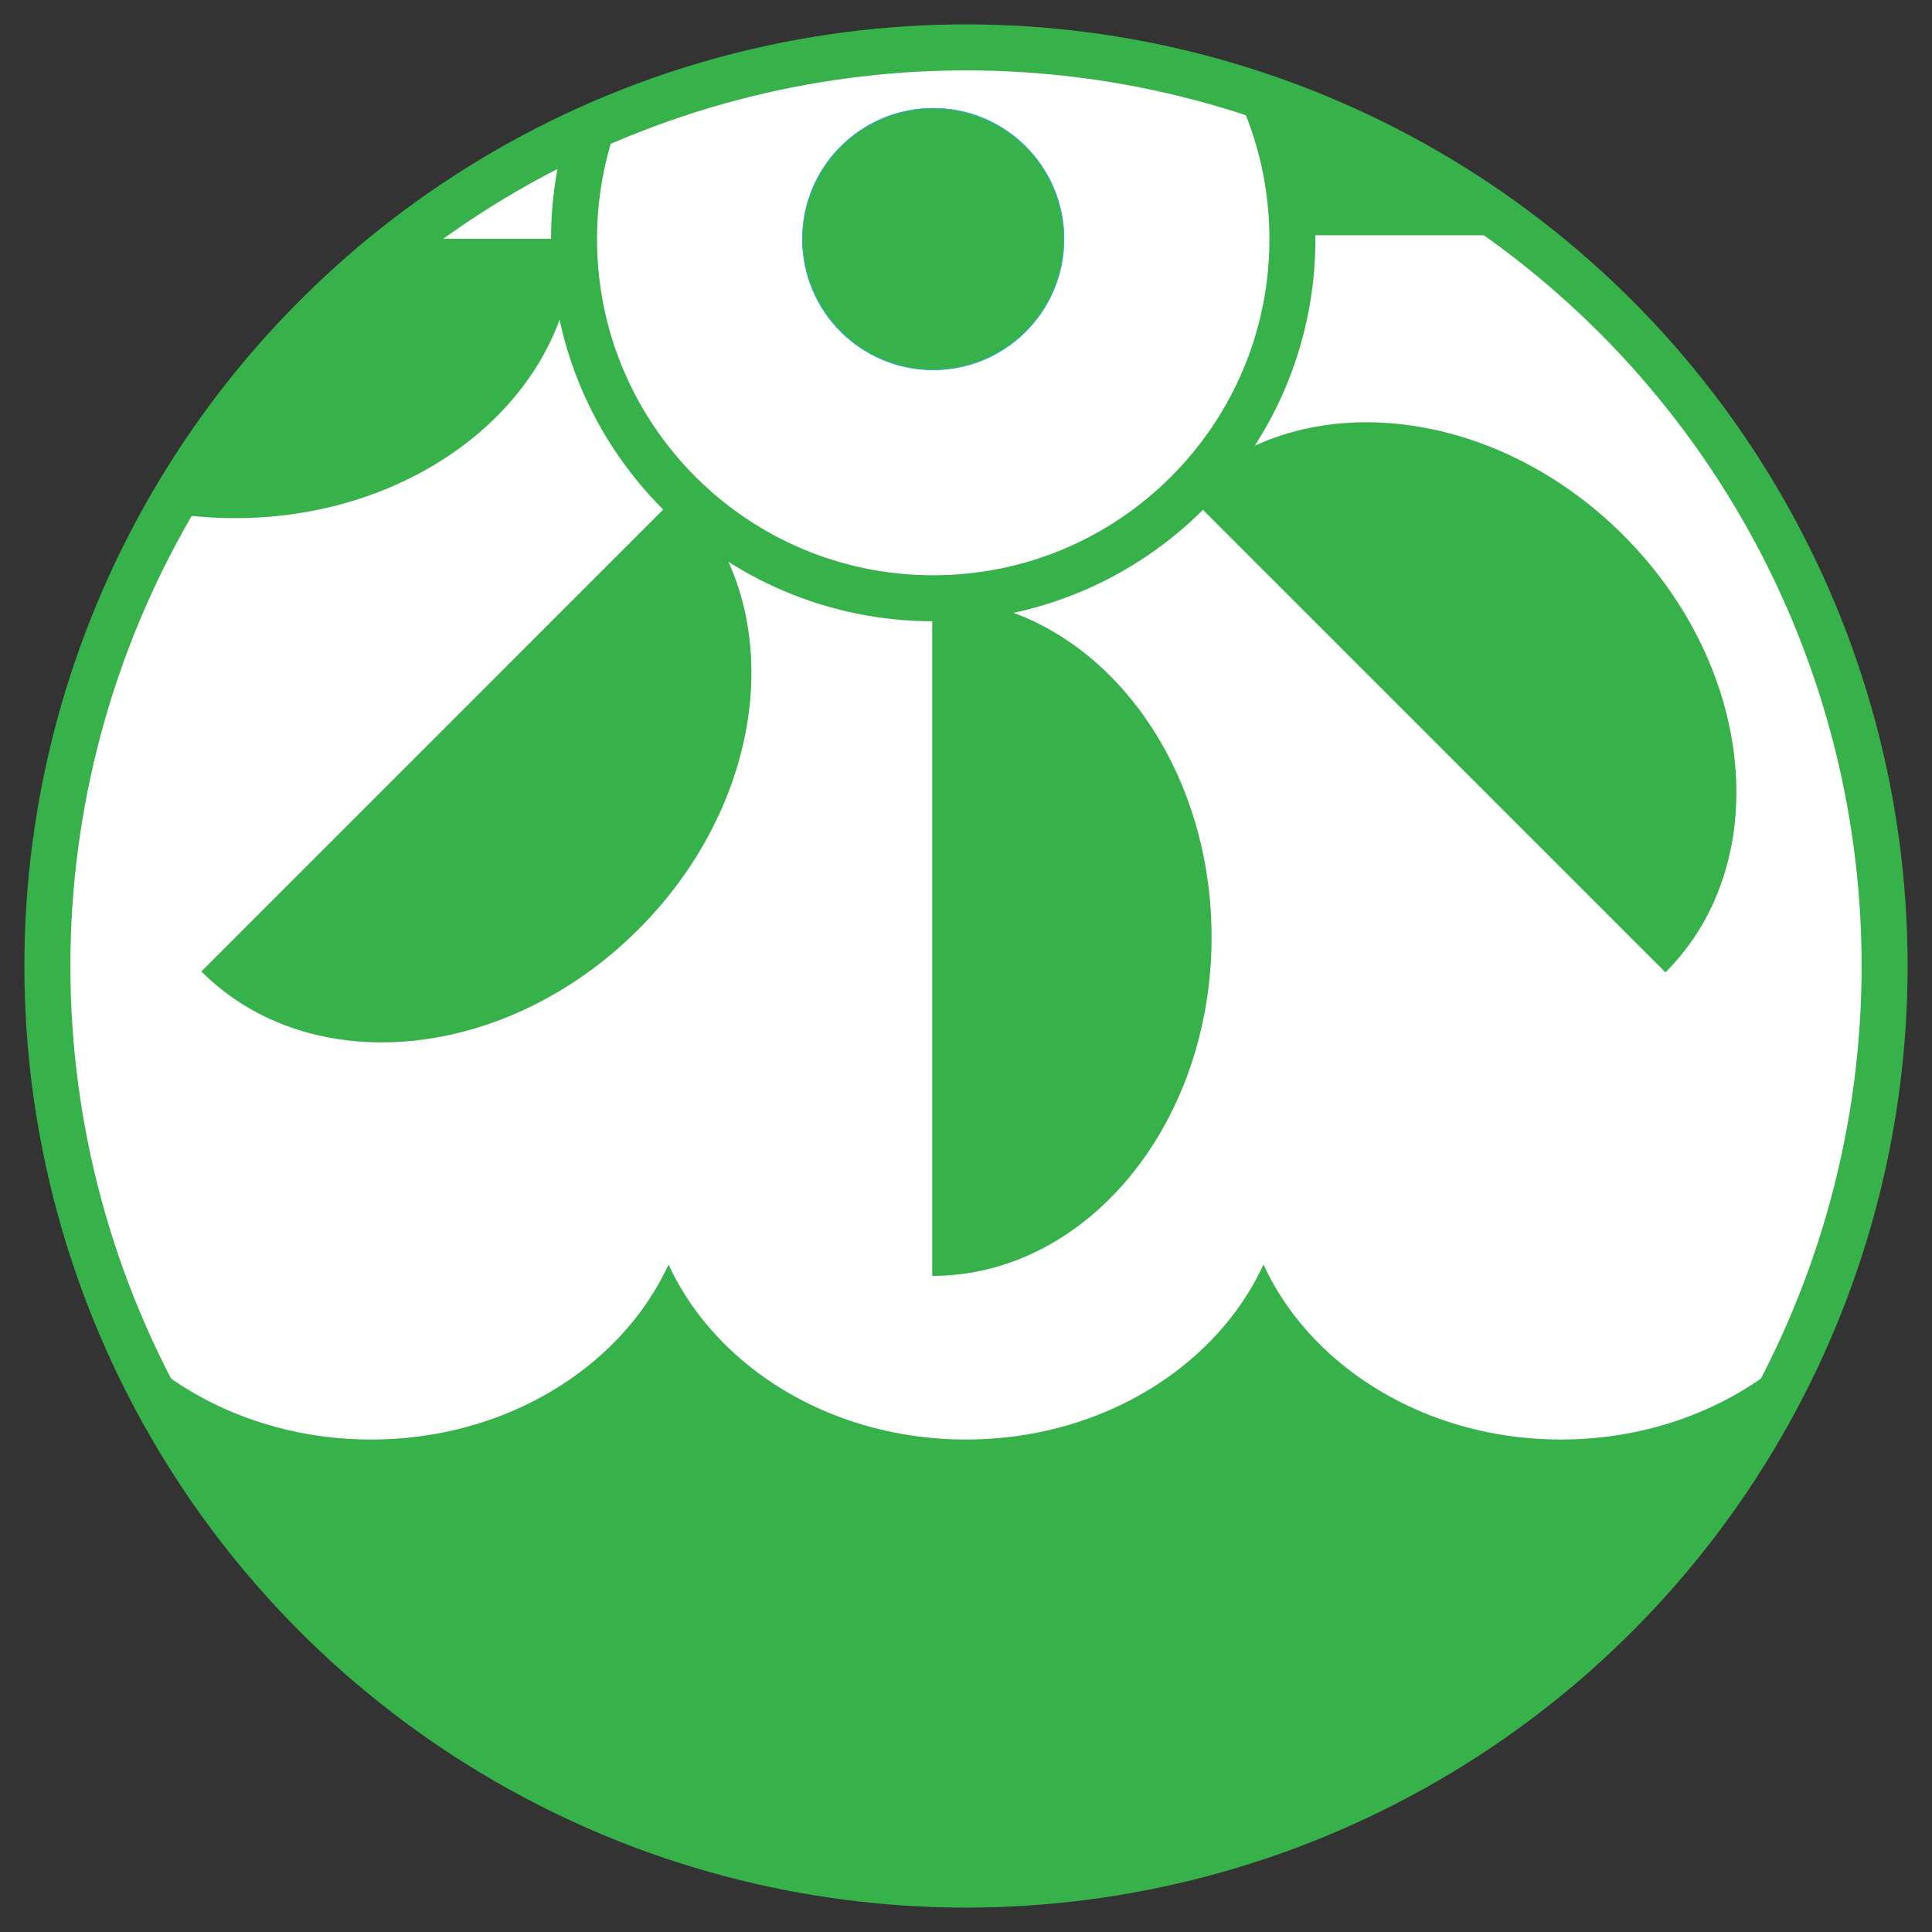
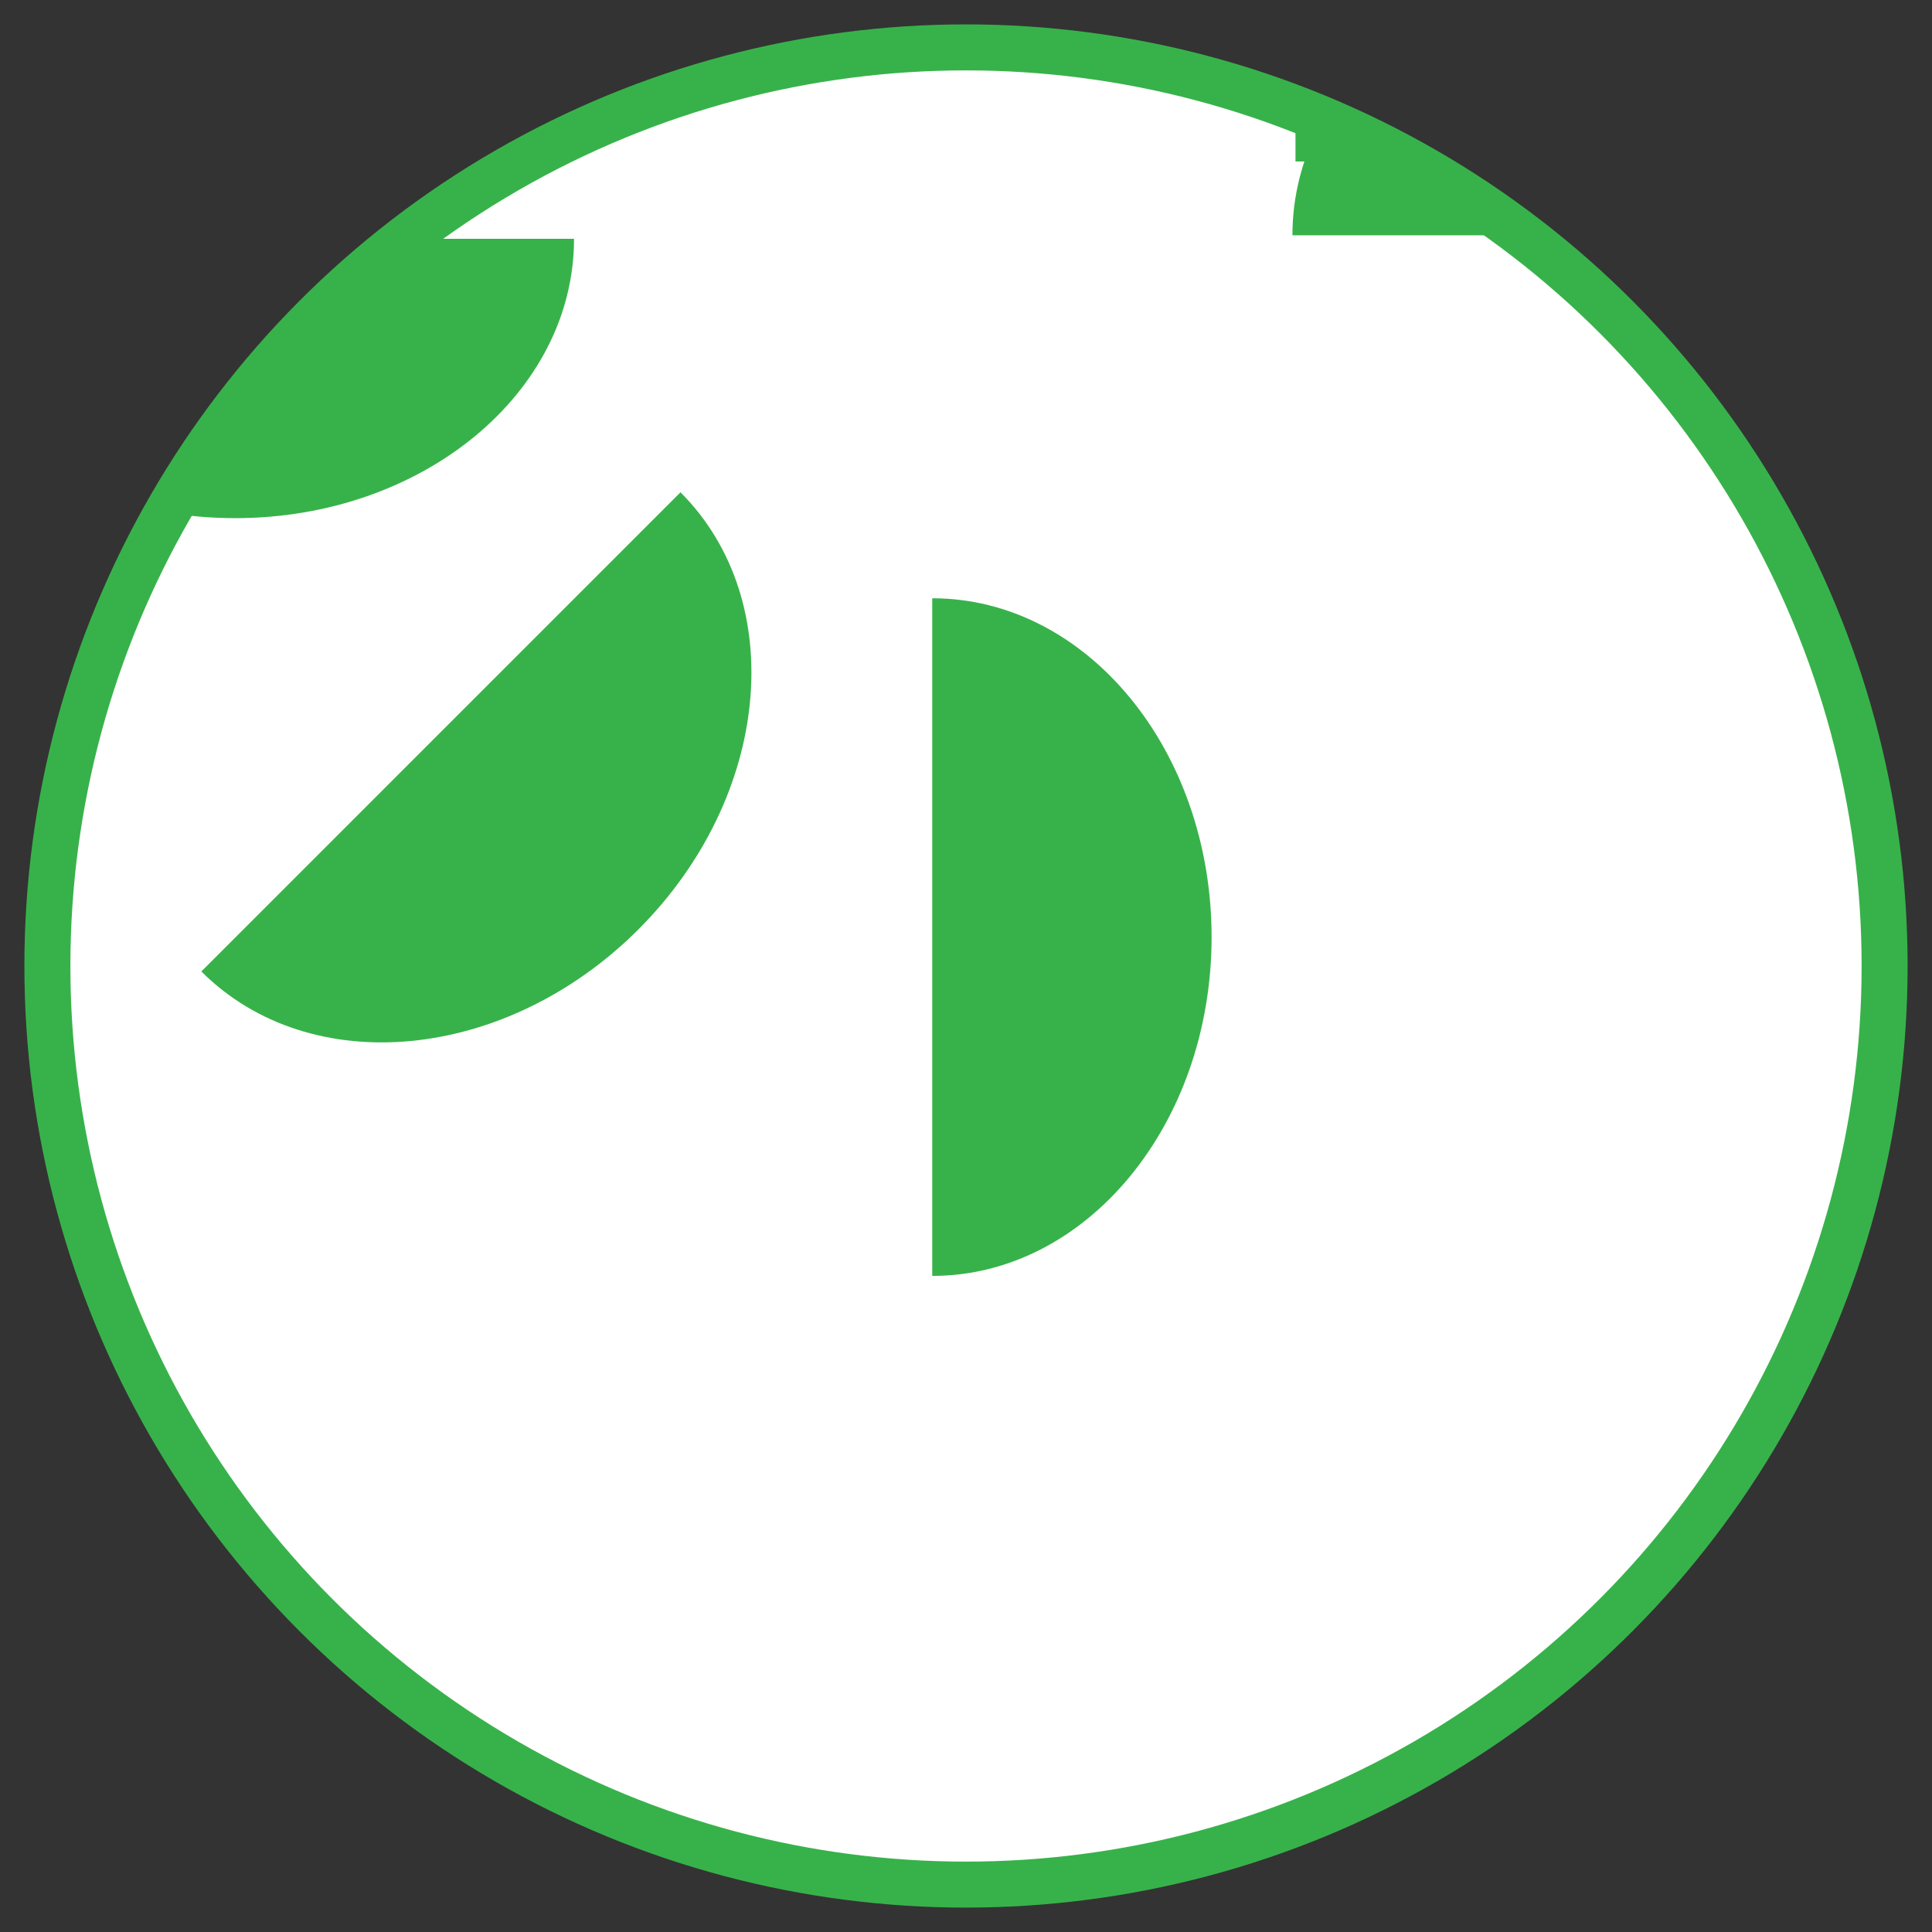
<svg xmlns="http://www.w3.org/2000/svg" xmlns:xlink="http://www.w3.org/1999/xlink" version="1.1" id="Layer_1" x="0px" y="0px" width="210px" height="210px" viewBox="0 0 210 210" enable-background="new 0 0 210 210" xml:space="preserve">
  <rect x="0" y="0" width="210" height="210" fill="#333333" stroke="none" />
  <g>
    <g>
      <defs>
        <circle id="SVGID_13_" cx="105" cy="105" r="99.849" />
      </defs>
      <use xlink:href="#SVGID_13_" overflow="visible" fill="#FFFFFF" />
      <clipPath id="SVGID_2_">
        <use xlink:href="#SVGID_13_" overflow="visible" />
      </clipPath>
      <g clip-path="url(#SVGID_2_)">
        <path fill="#37B24A" d="M101.329,65.029c16.771,0,30.365,16.49,30.365,36.828c0,20.341-13.594,36.829-30.365,36.829V65.029z" />
        <g>
-           <path fill="#37B24A" d="M128.944,53.61c11.857-11.858,33.129-9.811,47.512,4.57c14.383,14.383,16.43,35.655,4.572,47.512      L128.944,53.61z" />
          <path fill="#26A8DF" d="M73.764-1.638C61.905,10.221,40.635,8.172,26.252-6.21c-14.383-14.383-16.43-35.649-4.57-47.511      L73.764-1.638z" />
        </g>
        <path fill="#37B24A" d="M140.481,25.574c0-16.772,16.486-30.364,36.828-30.364c20.34,0,36.826,13.592,36.826,30.364H140.481z" />
        <g>
-           <path fill="none" stroke="#37B24A" stroke-width="5" d="M101.436,65.029c21.562,0,39.045-17.479,39.045-39.042      s-17.482-39.044-39.045-39.044c-21.561,0-39.041,17.481-39.041,39.044S79.875,65.029,101.436,65.029z" />
-           <circle fill="#37B24A" stroke="#26A8DF" stroke-width="0.071" cx="101.436" cy="25.985" r="14.215" />
-         </g>
+           </g>
        <path fill="#37B24A" d="M62.395,25.958c0,16.771-16.488,30.363-36.828,30.363s-36.826-13.592-36.826-30.363H62.395z" />
        <g>
          <path fill="#37B24A" d="M73.965,53.509c11.859,11.859,9.811,33.129-4.572,47.513c-14.383,14.382-35.648,16.429-47.508,4.57      L73.965,53.509z" />
        </g>
      </g>
-       <path clip-path="url(#SVGID_2_)" fill="#37B24A" d="M201.999,126.138c0,15.371-14.475,27.832-32.336,27.832    c-17.854,0-32.328-12.461-32.328-27.832c0,15.371-14.477,27.832-32.336,27.832c-17.855,0-32.332-12.461-32.332-27.832    c0,15.371-14.475,27.832-32.334,27.832c-17.855,0-32.331-12.461-32.331-27.832v83.5h193.997V126.138" />
      <path clip-path="url(#SVGID_2_)" fill="none" stroke="#FFFFFF" stroke-width="5" d="M201.999,126.138    c0,15.371-14.475,27.832-32.336,27.832c-17.854,0-32.328-12.461-32.328-27.832c0,15.371-14.477,27.832-32.336,27.832    c-17.855,0-32.332-12.461-32.332-27.832c0,15.371-14.475,27.832-32.334,27.832c-17.855,0-32.331-12.461-32.331-27.832" />
      <use xlink:href="#SVGID_13_" overflow="visible" fill="none" stroke="#37B24A" stroke-width="5" />
    </g>
    <rect x="140.814" y="13.964" fill="#37B24A" width="2.534" height="3.586" />
  </g>
  <g>
    <g>
      <g>
        <defs>
          <circle id="SVGID_15_" cx="351.501" cy="105" r="99.849" />
        </defs>
        <use xlink:href="#SVGID_15_" overflow="visible" fill="#FFFFFF" />
        <clipPath id="SVGID_4_">
          <use xlink:href="#SVGID_15_" overflow="visible" />
        </clipPath>
        <path clip-path="url(#SVGID_4_)" fill="#B9294D" stroke="#26A9E0" stroke-width="0.25" d="M197.468,162.972L313.413,29.216     c13.654-15.022,25.418-15.51,35.787-1.842c6.268,8.263,16.676,9.953,21.744,9.953l21.127-0.035     c12.73,0,17.396,6.345,25.828,17.004l80.902,108.676H197.468z" />
        <use xlink:href="#SVGID_15_" overflow="visible" fill="none" stroke="#B9294D" stroke-width="5" />
      </g>
    </g>
  </g>
</svg>